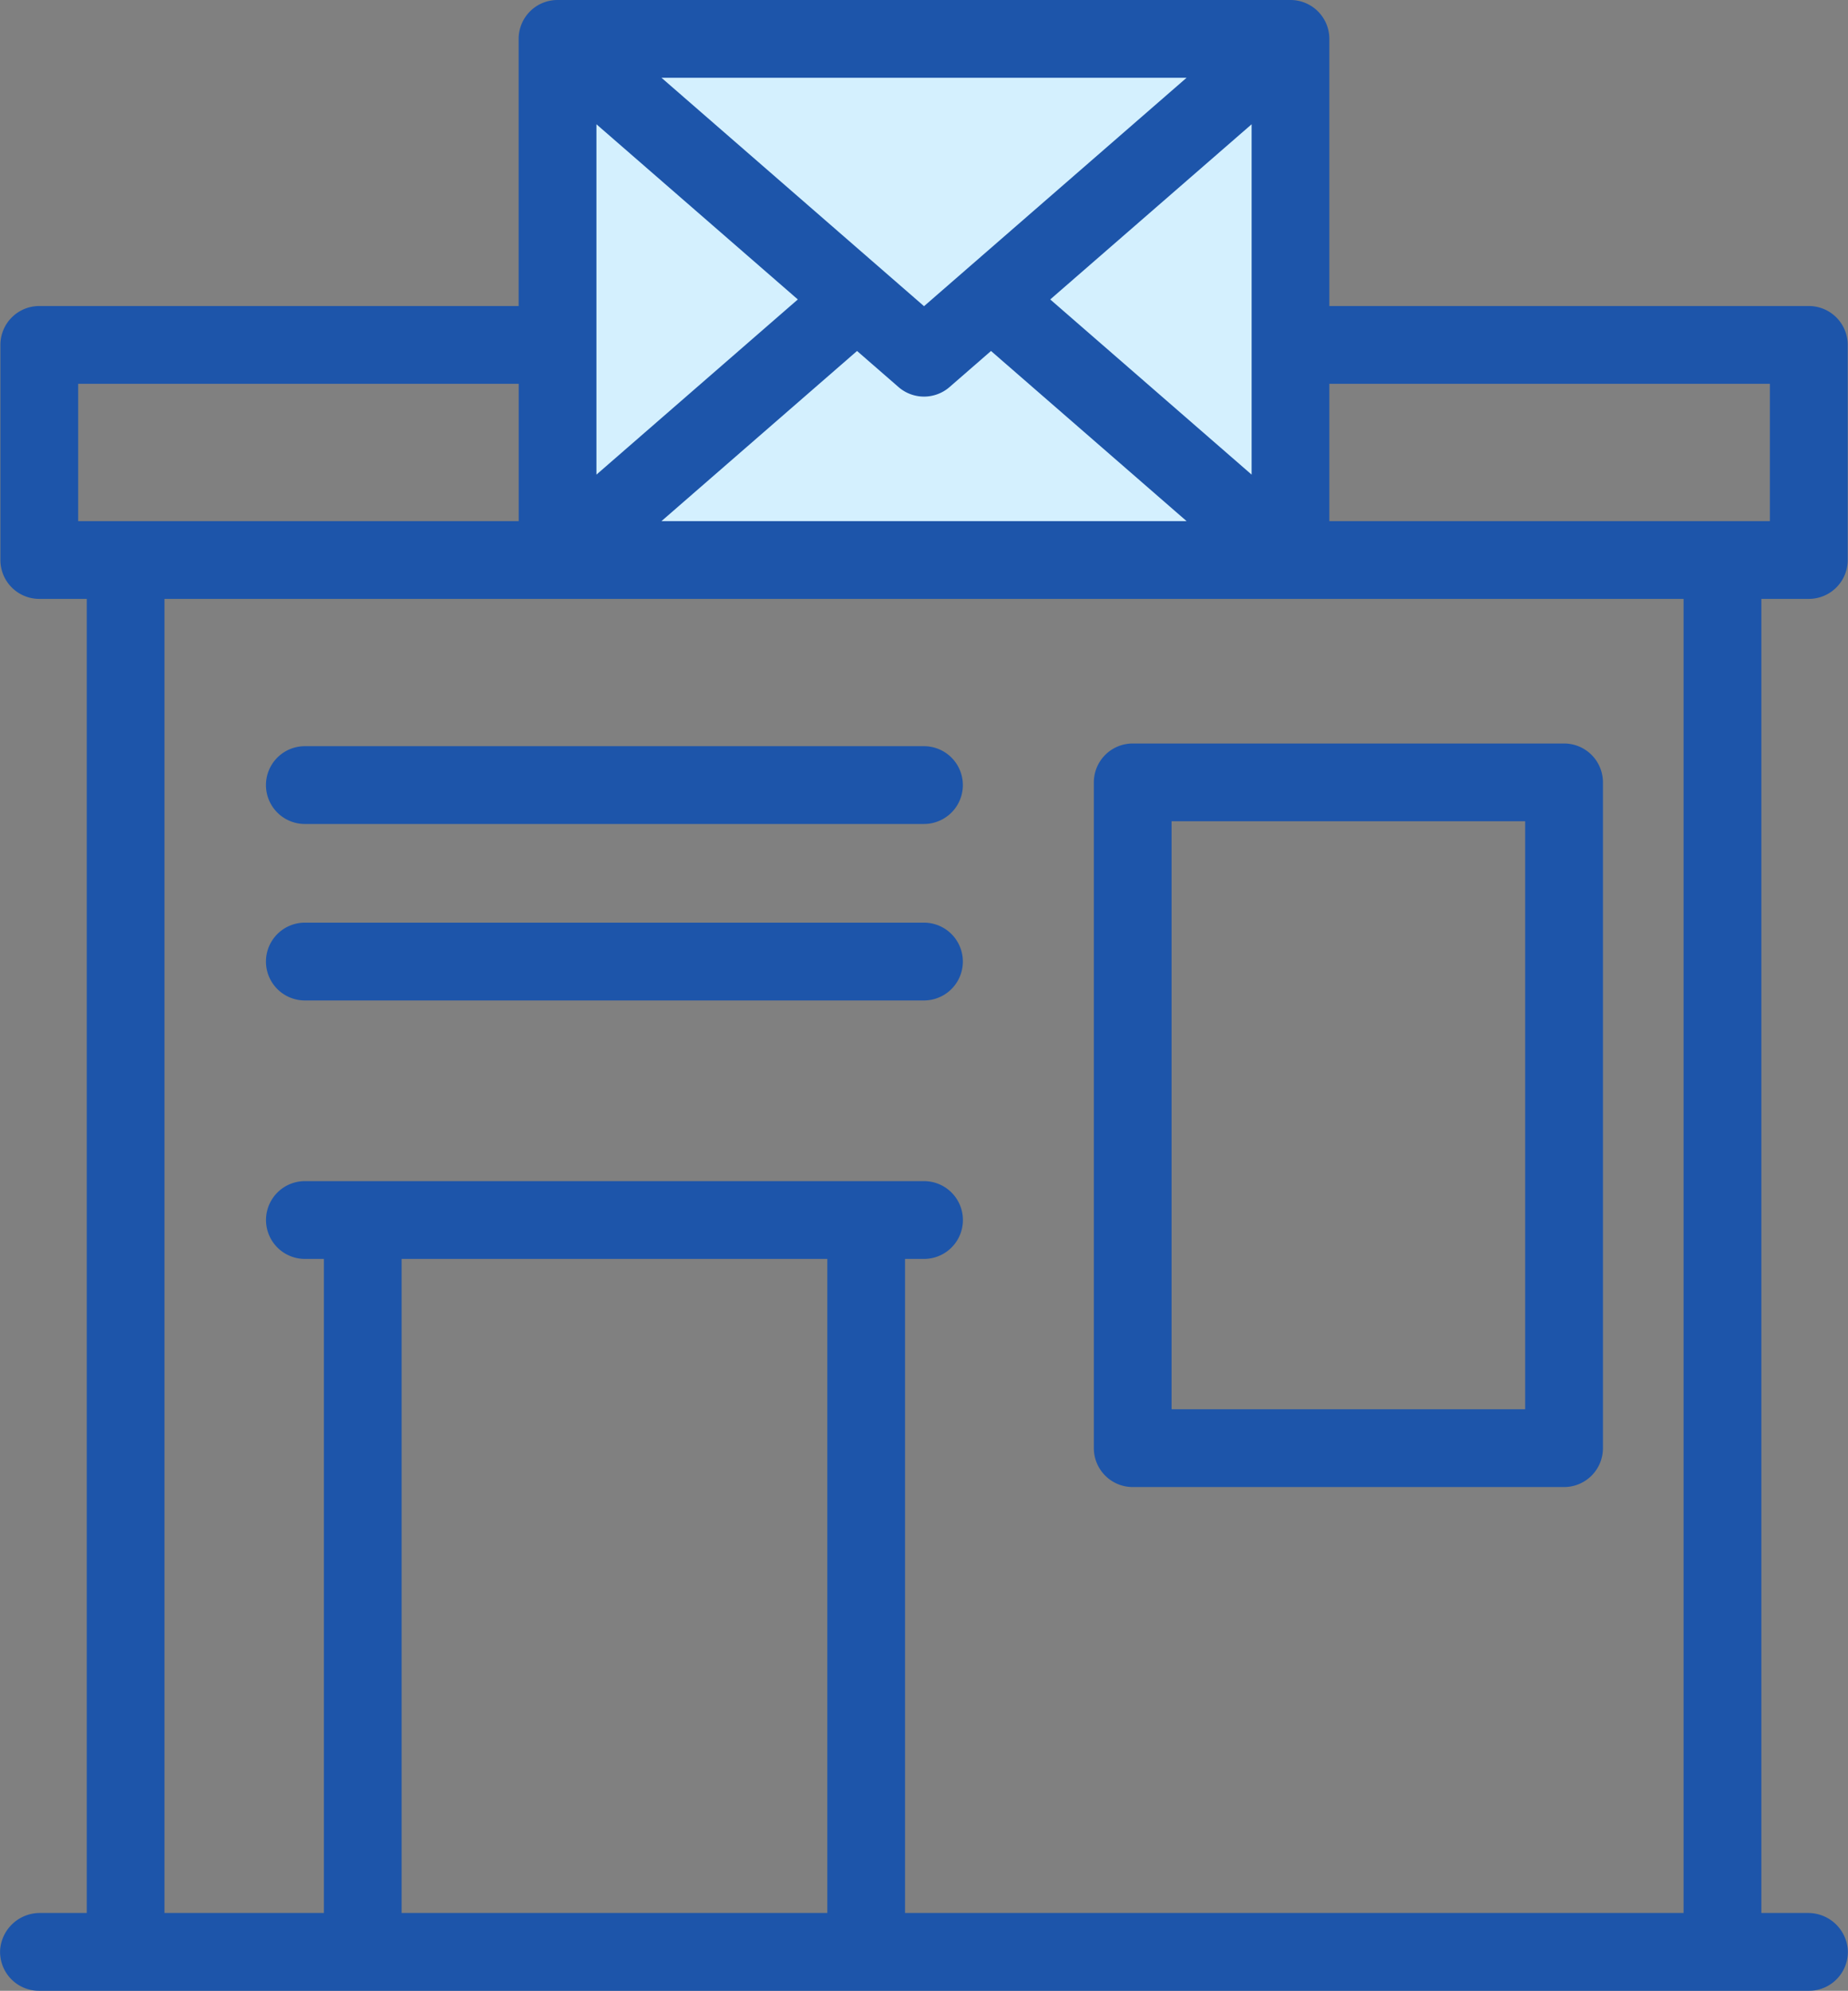
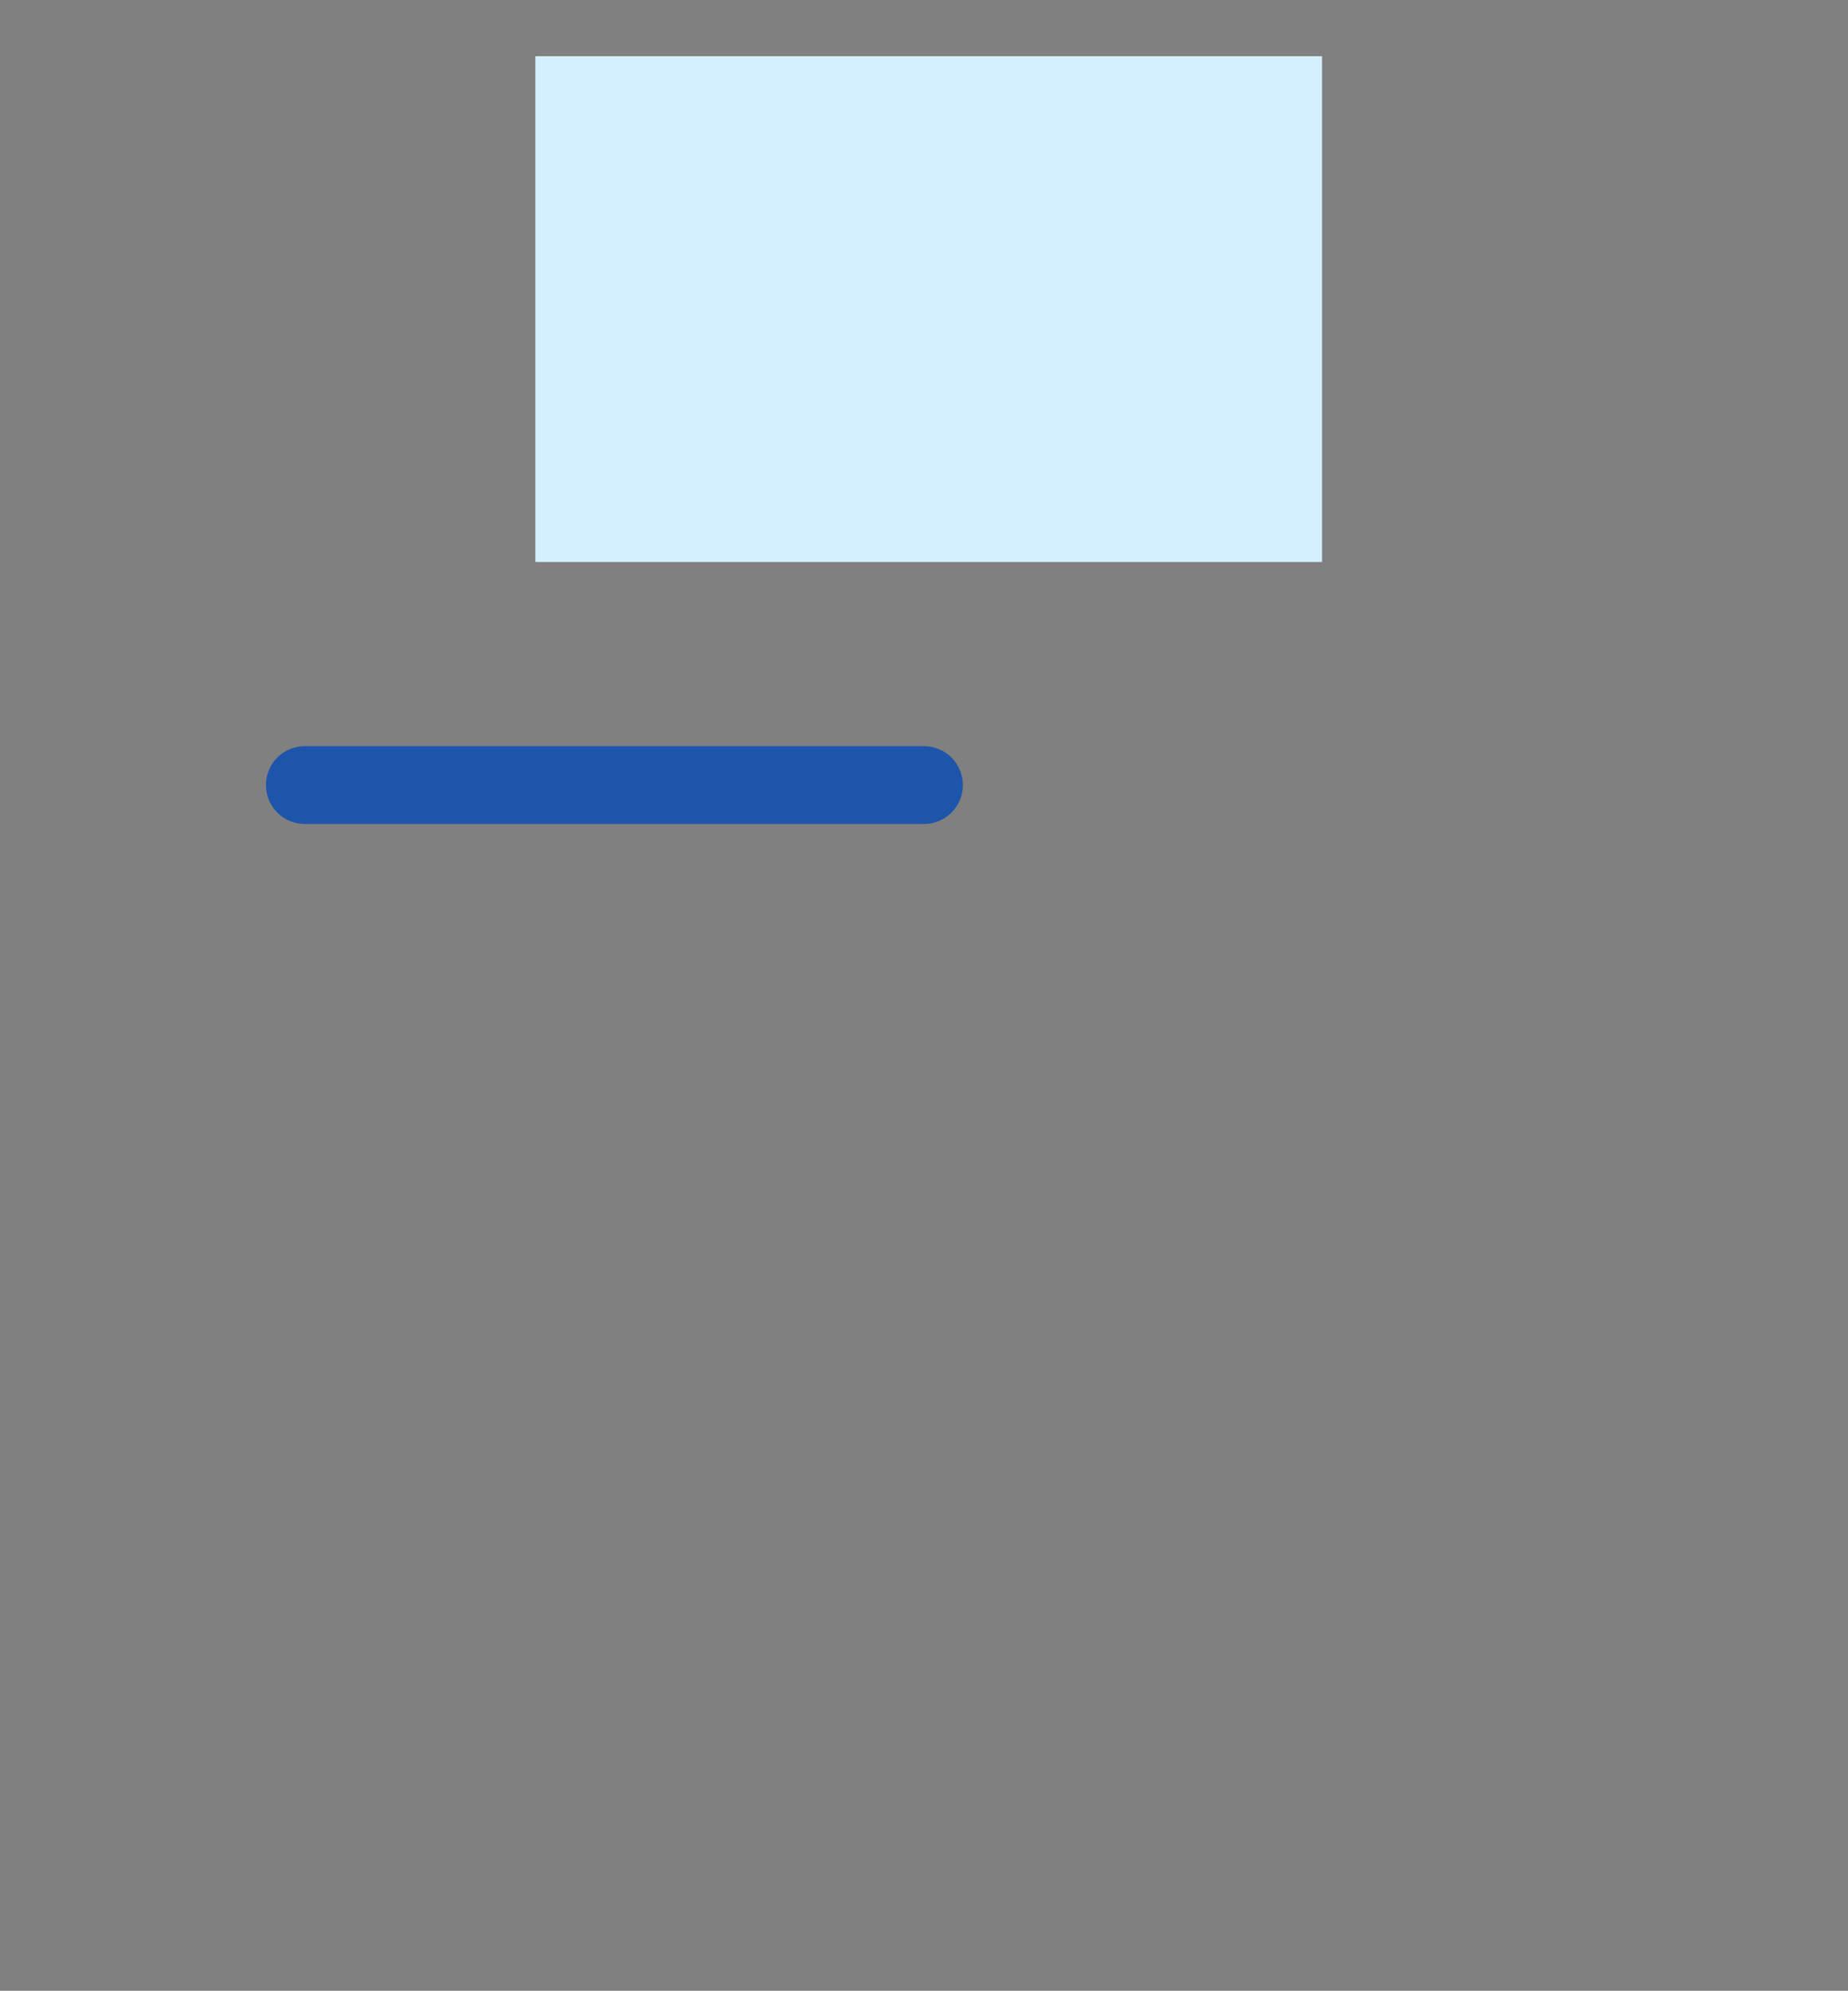
<svg xmlns="http://www.w3.org/2000/svg" width="32.887" height="35.422" viewBox="0 0 32.887 35.422">
  <rect x="0" y="0" width="32.887" height="35.422" fill="#808080" stroke="none" />
  <g id="icon-post-office-color" transform="translate(-370.473 -5301)">
    <rect id="Rectangle_5455" data-name="Rectangle 5455" width="14" height="9" transform="translate(380 5302)" fill="#d4f0fe" />
    <g id="_002-post-office" data-name="002-post-office" transform="translate(370.473 5301)">
-       <path id="Path_53791" data-name="Path 53791" d="M308.1,191.217h-7.676a.692.692,0,0,0-.692.692v11.846a.692.692,0,0,0,.692.692H308.1a.692.692,0,0,0,.692-.692V191.909A.692.692,0,0,0,308.1,191.217Zm-.692,11.846h-6.293V192.6h6.293Z" transform="translate(-280.266 -177.988)" fill="#1d55aa" />
-       <path id="Path_53792" data-name="Path 53792" d="M50.491,34.038h-.827V10.656h.845a.692.692,0,0,0,.692-.692V6.137a.692.692,0,0,0-.692-.692H41.976V.7s0,0,0-.011A.692.692,0,0,0,41.285,0H28.24a.691.691,0,0,0-.691.7h0V5.445H19.018a.692.692,0,0,0-.692.692V9.964a.692.692,0,0,0,.692.692h.845V34.038h-.827a.708.708,0,0,0-.714.646.692.692,0,0,0,.69.738h31.5a.692.692,0,0,0,.69-.738A.707.707,0,0,0,50.491,34.038ZM49.816,6.829V9.272h-7.84V6.829ZM28.933,2.211l3.584,3.117L28.933,8.445Zm4.638,4.034.738.642a.692.692,0,0,0,.908,0l.738-.642,3.48,3.027H30.091Zm7.022,2.2L37.009,5.328l3.584-3.117ZM39.435,1.384,34.763,5.448,30.091,1.384ZM19.71,6.829h7.84V9.272H19.71Zm5.756,27.209V22.4h7.576V34.038Zm8.959,0V22.4h.338a.692.692,0,1,0,0-1.384H23.745a.692.692,0,0,0,0,1.384h.338V34.038H21.246V10.656H48.28V34.038Z" transform="translate(-18.319 0)" fill="#1d55aa" />
-       <path id="Path_53793" data-name="Path 53793" d="M98.449,237.3H87.431a.692.692,0,1,0,0,1.384H98.449a.692.692,0,1,0,0-1.384Z" transform="translate(-82.006 -220.883)" fill="#1d55aa" />
      <path id="Path_53794" data-name="Path 53794" d="M98.449,191.913H87.431a.692.692,0,0,0,0,1.384H98.449a.692.692,0,1,0,0-1.384Z" transform="translate(-82.006 -178.636)" fill="#1d55aa" />
    </g>
  </g>
</svg>